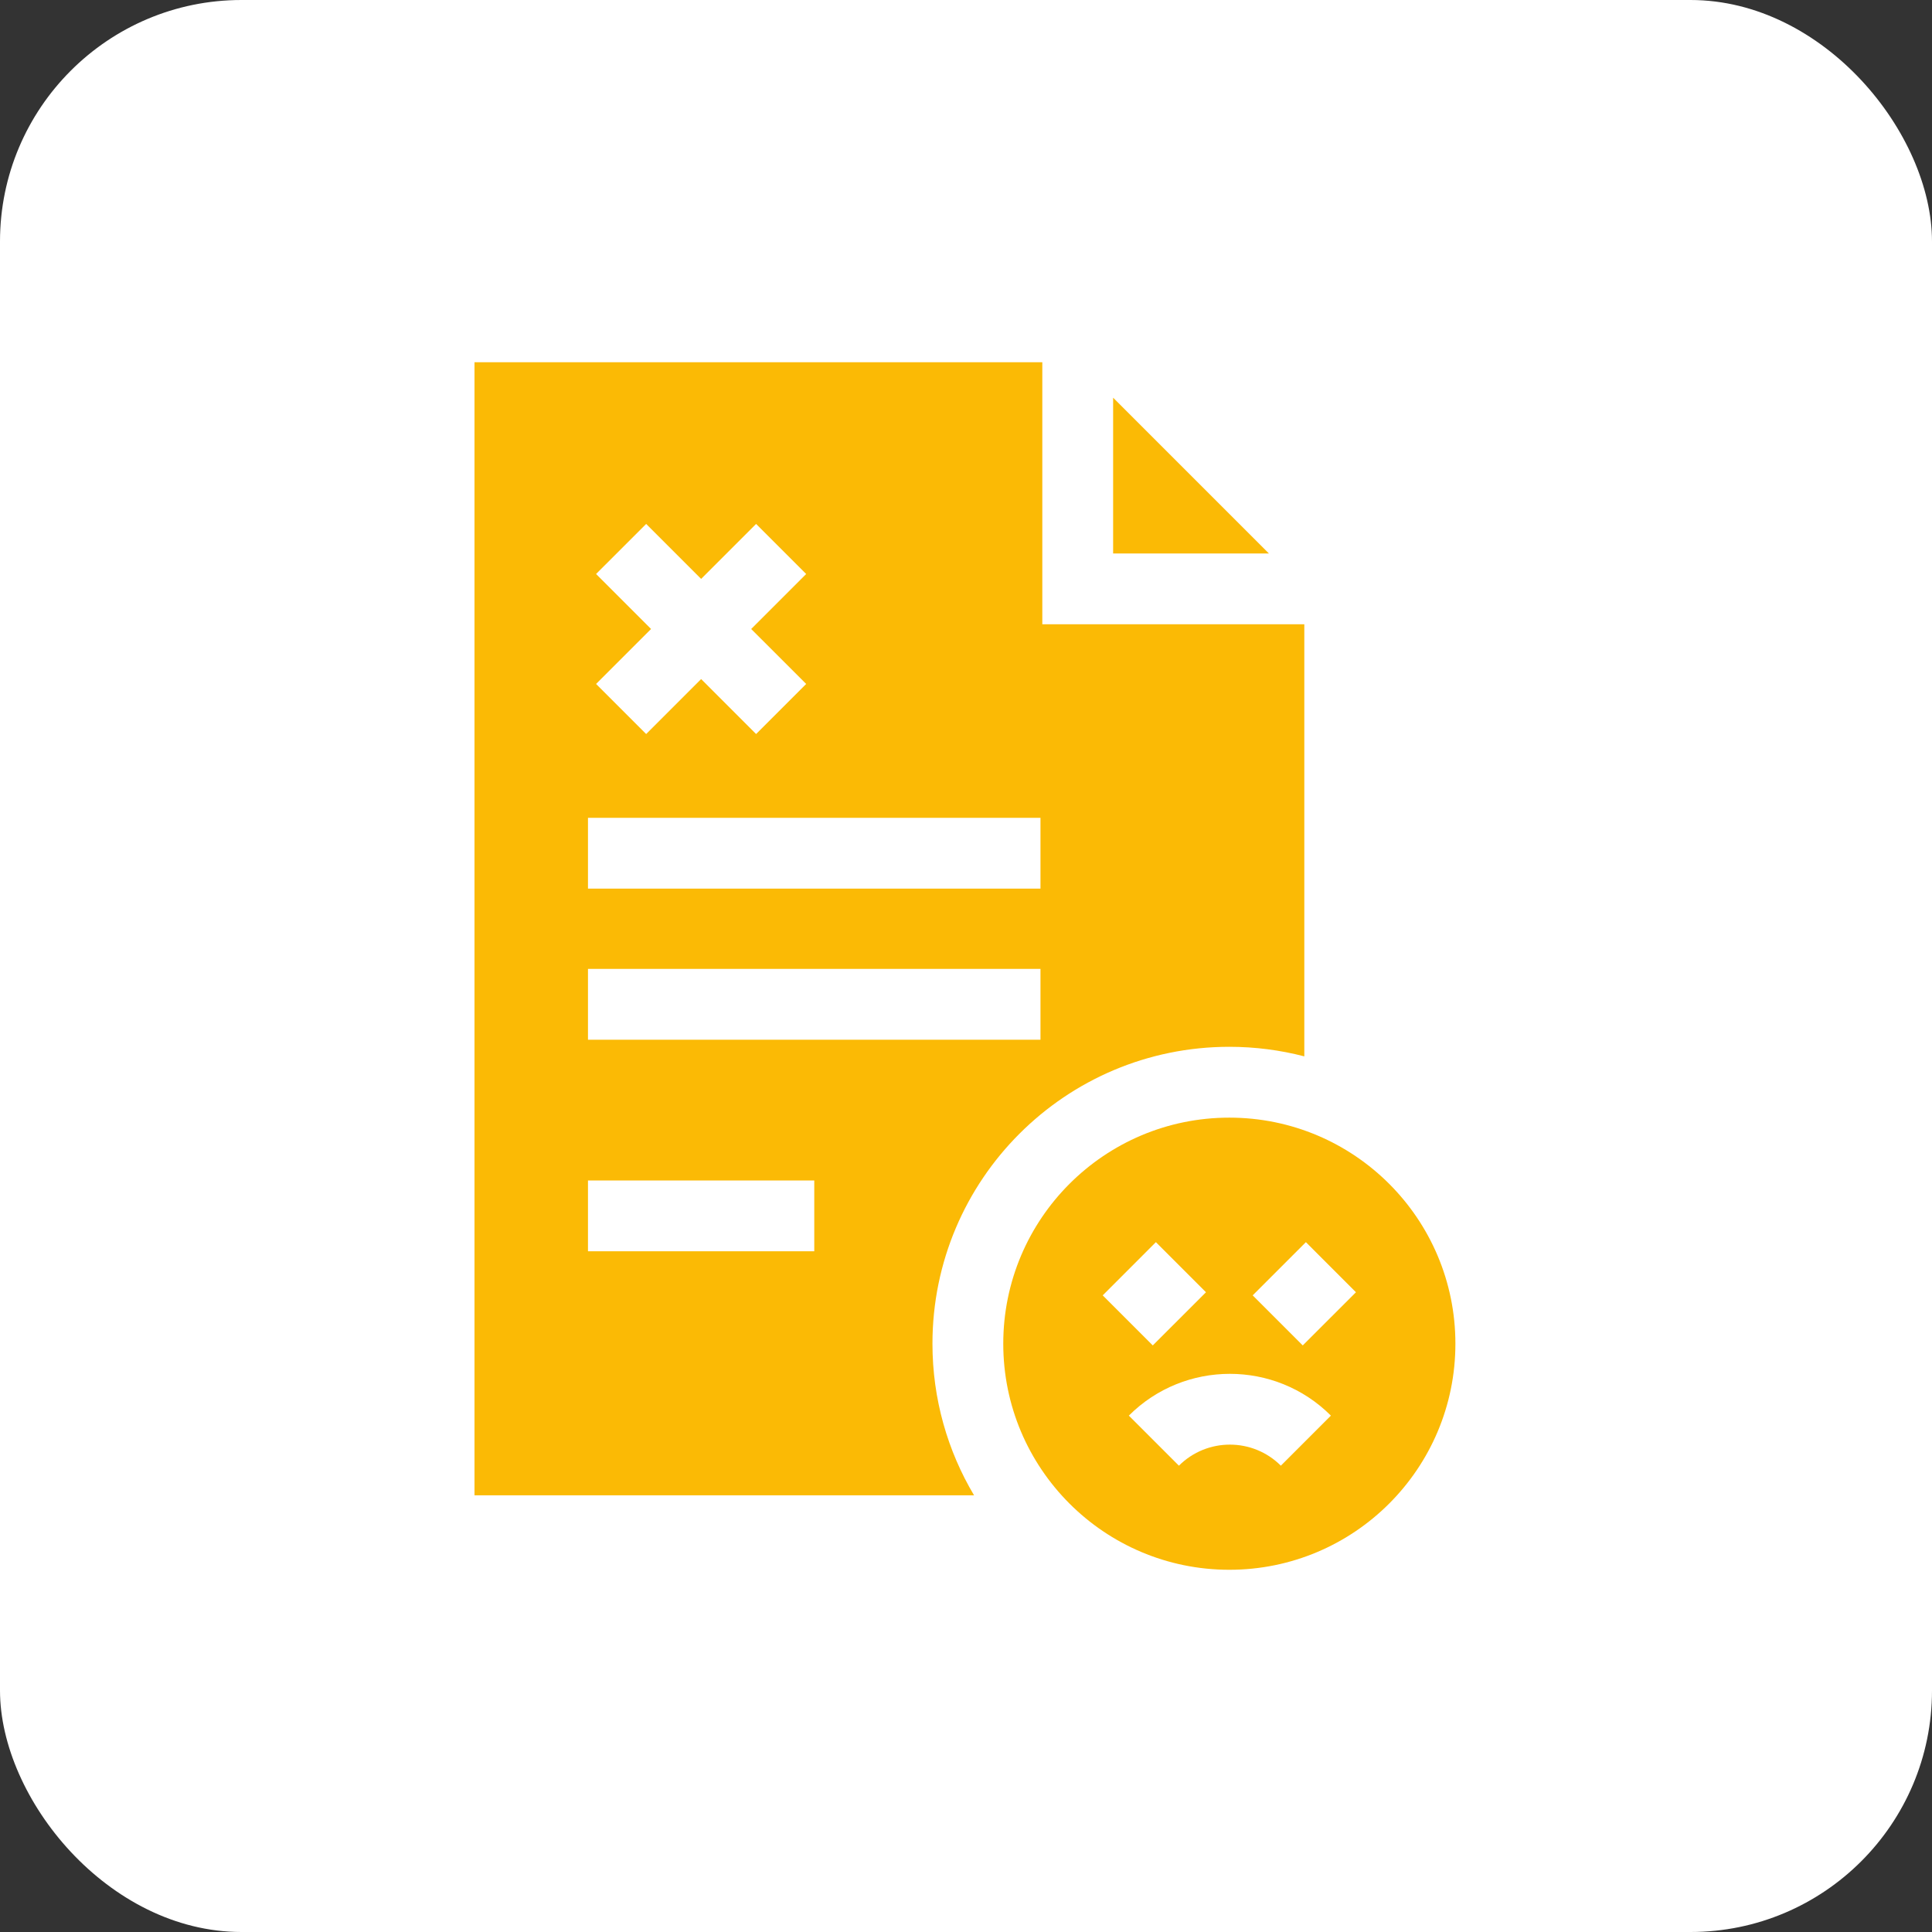
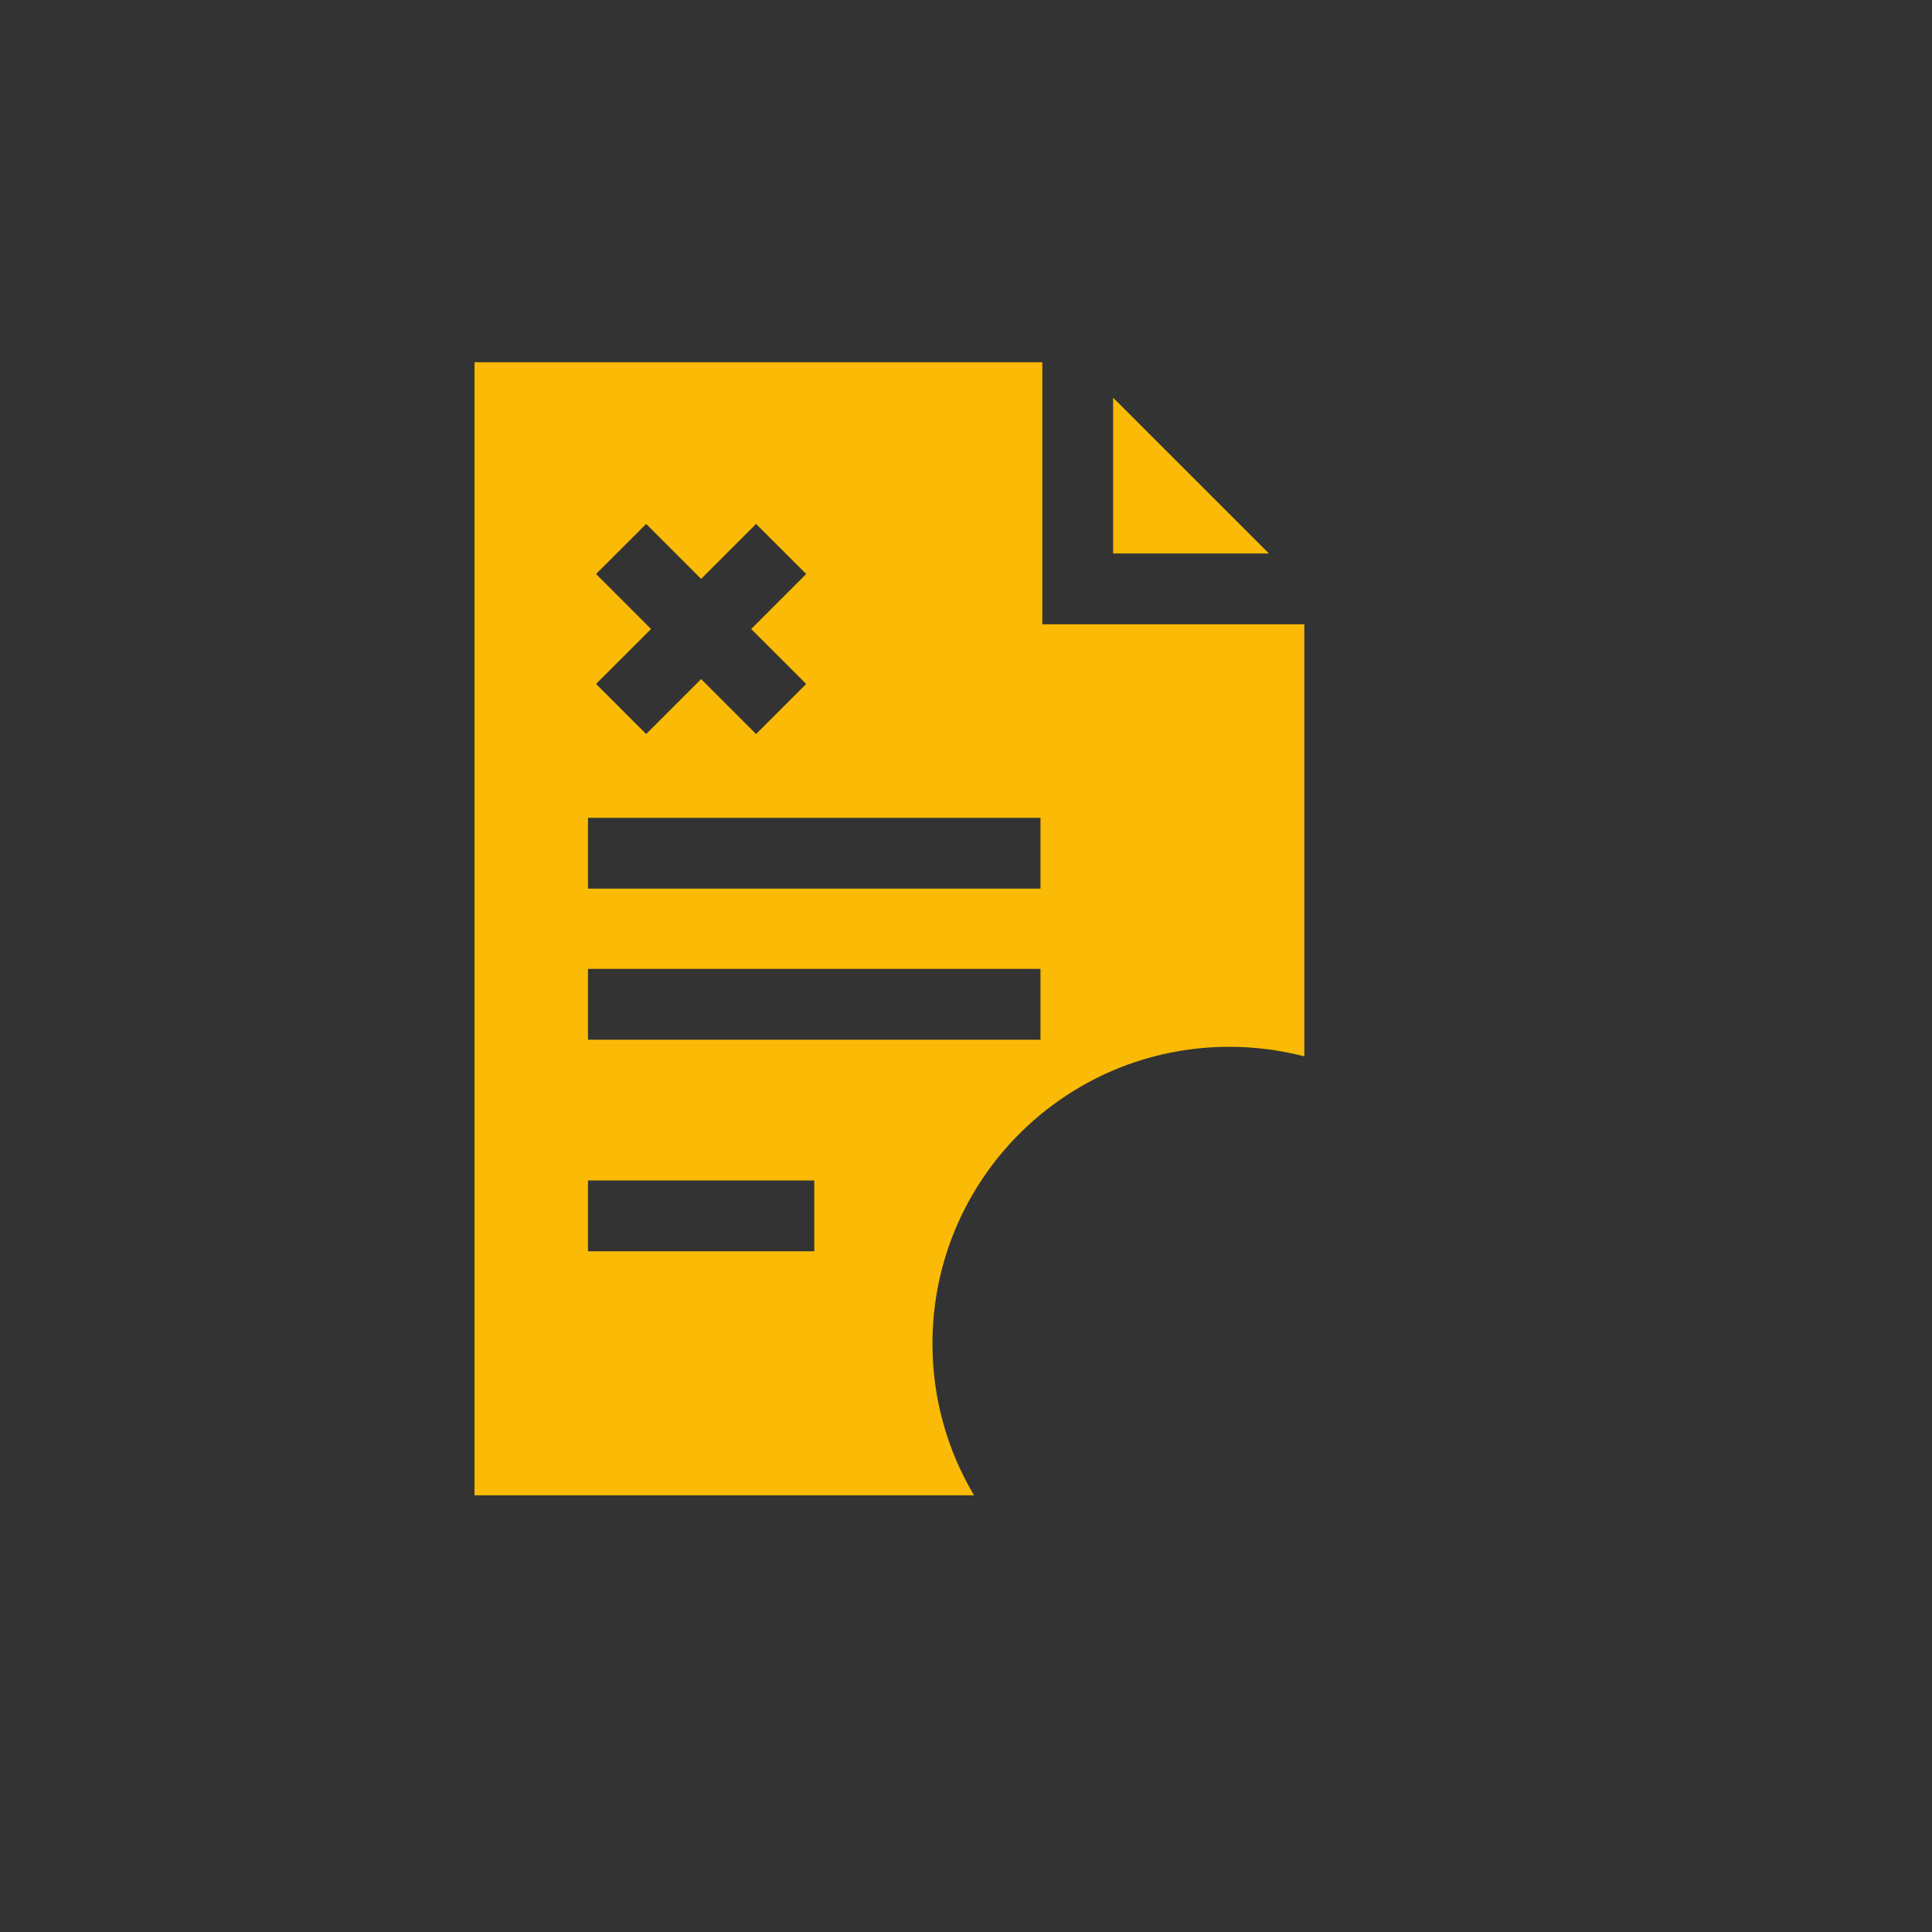
<svg xmlns="http://www.w3.org/2000/svg" width="80" height="80" viewBox="0 0 80 80" fill="none">
  <rect x="0" y="0" width="80" height="80" fill="#333333" stroke="none" />
-   <rect width="80" height="80" rx="10" fill="white" />
-   <path d="M50.904 46.279C45.734 46.279 41.543 50.47 41.543 55.64C41.543 60.81 45.734 65.001 50.904 65.001C56.074 65.001 60.265 60.81 60.265 55.64C60.265 50.47 56.074 46.279 50.904 46.279ZM47.863 51.435L49.937 53.509L47.734 55.711L45.661 53.638L47.863 51.435ZM53.037 60.691C51.873 59.528 49.98 59.528 48.816 60.691L46.743 58.618C49.05 56.311 52.803 56.311 55.11 58.618L53.037 60.691ZM53.944 55.711L51.871 53.638L54.074 51.435L56.147 53.509L53.944 55.711Z" fill="#FBBA05" />
  <path d="M46.092 16.467V22.918H52.543L46.092 16.467Z" fill="#FBBA05" />
  <path d="M50.904 43.346C51.977 43.346 53.017 43.484 54.009 43.742V25.85H43.16V15H19.648V61.918H40.334C39.24 60.08 38.611 57.933 38.611 55.639C38.611 48.85 44.115 43.346 50.904 43.346ZM24.682 23.768L26.756 21.695L29.032 23.971L31.308 21.695L33.382 23.768L31.105 26.045L33.382 28.321L31.308 30.395L29.032 28.118L26.756 30.395L24.682 28.321L26.959 26.045L24.682 23.768ZM24.347 33.864H43.084V36.796H24.347V33.864ZM24.347 40.12H43.084V43.052H24.347V40.12ZM33.717 51.812H24.347V48.88H33.717V51.812Z" fill="#FBBA05" />
</svg>